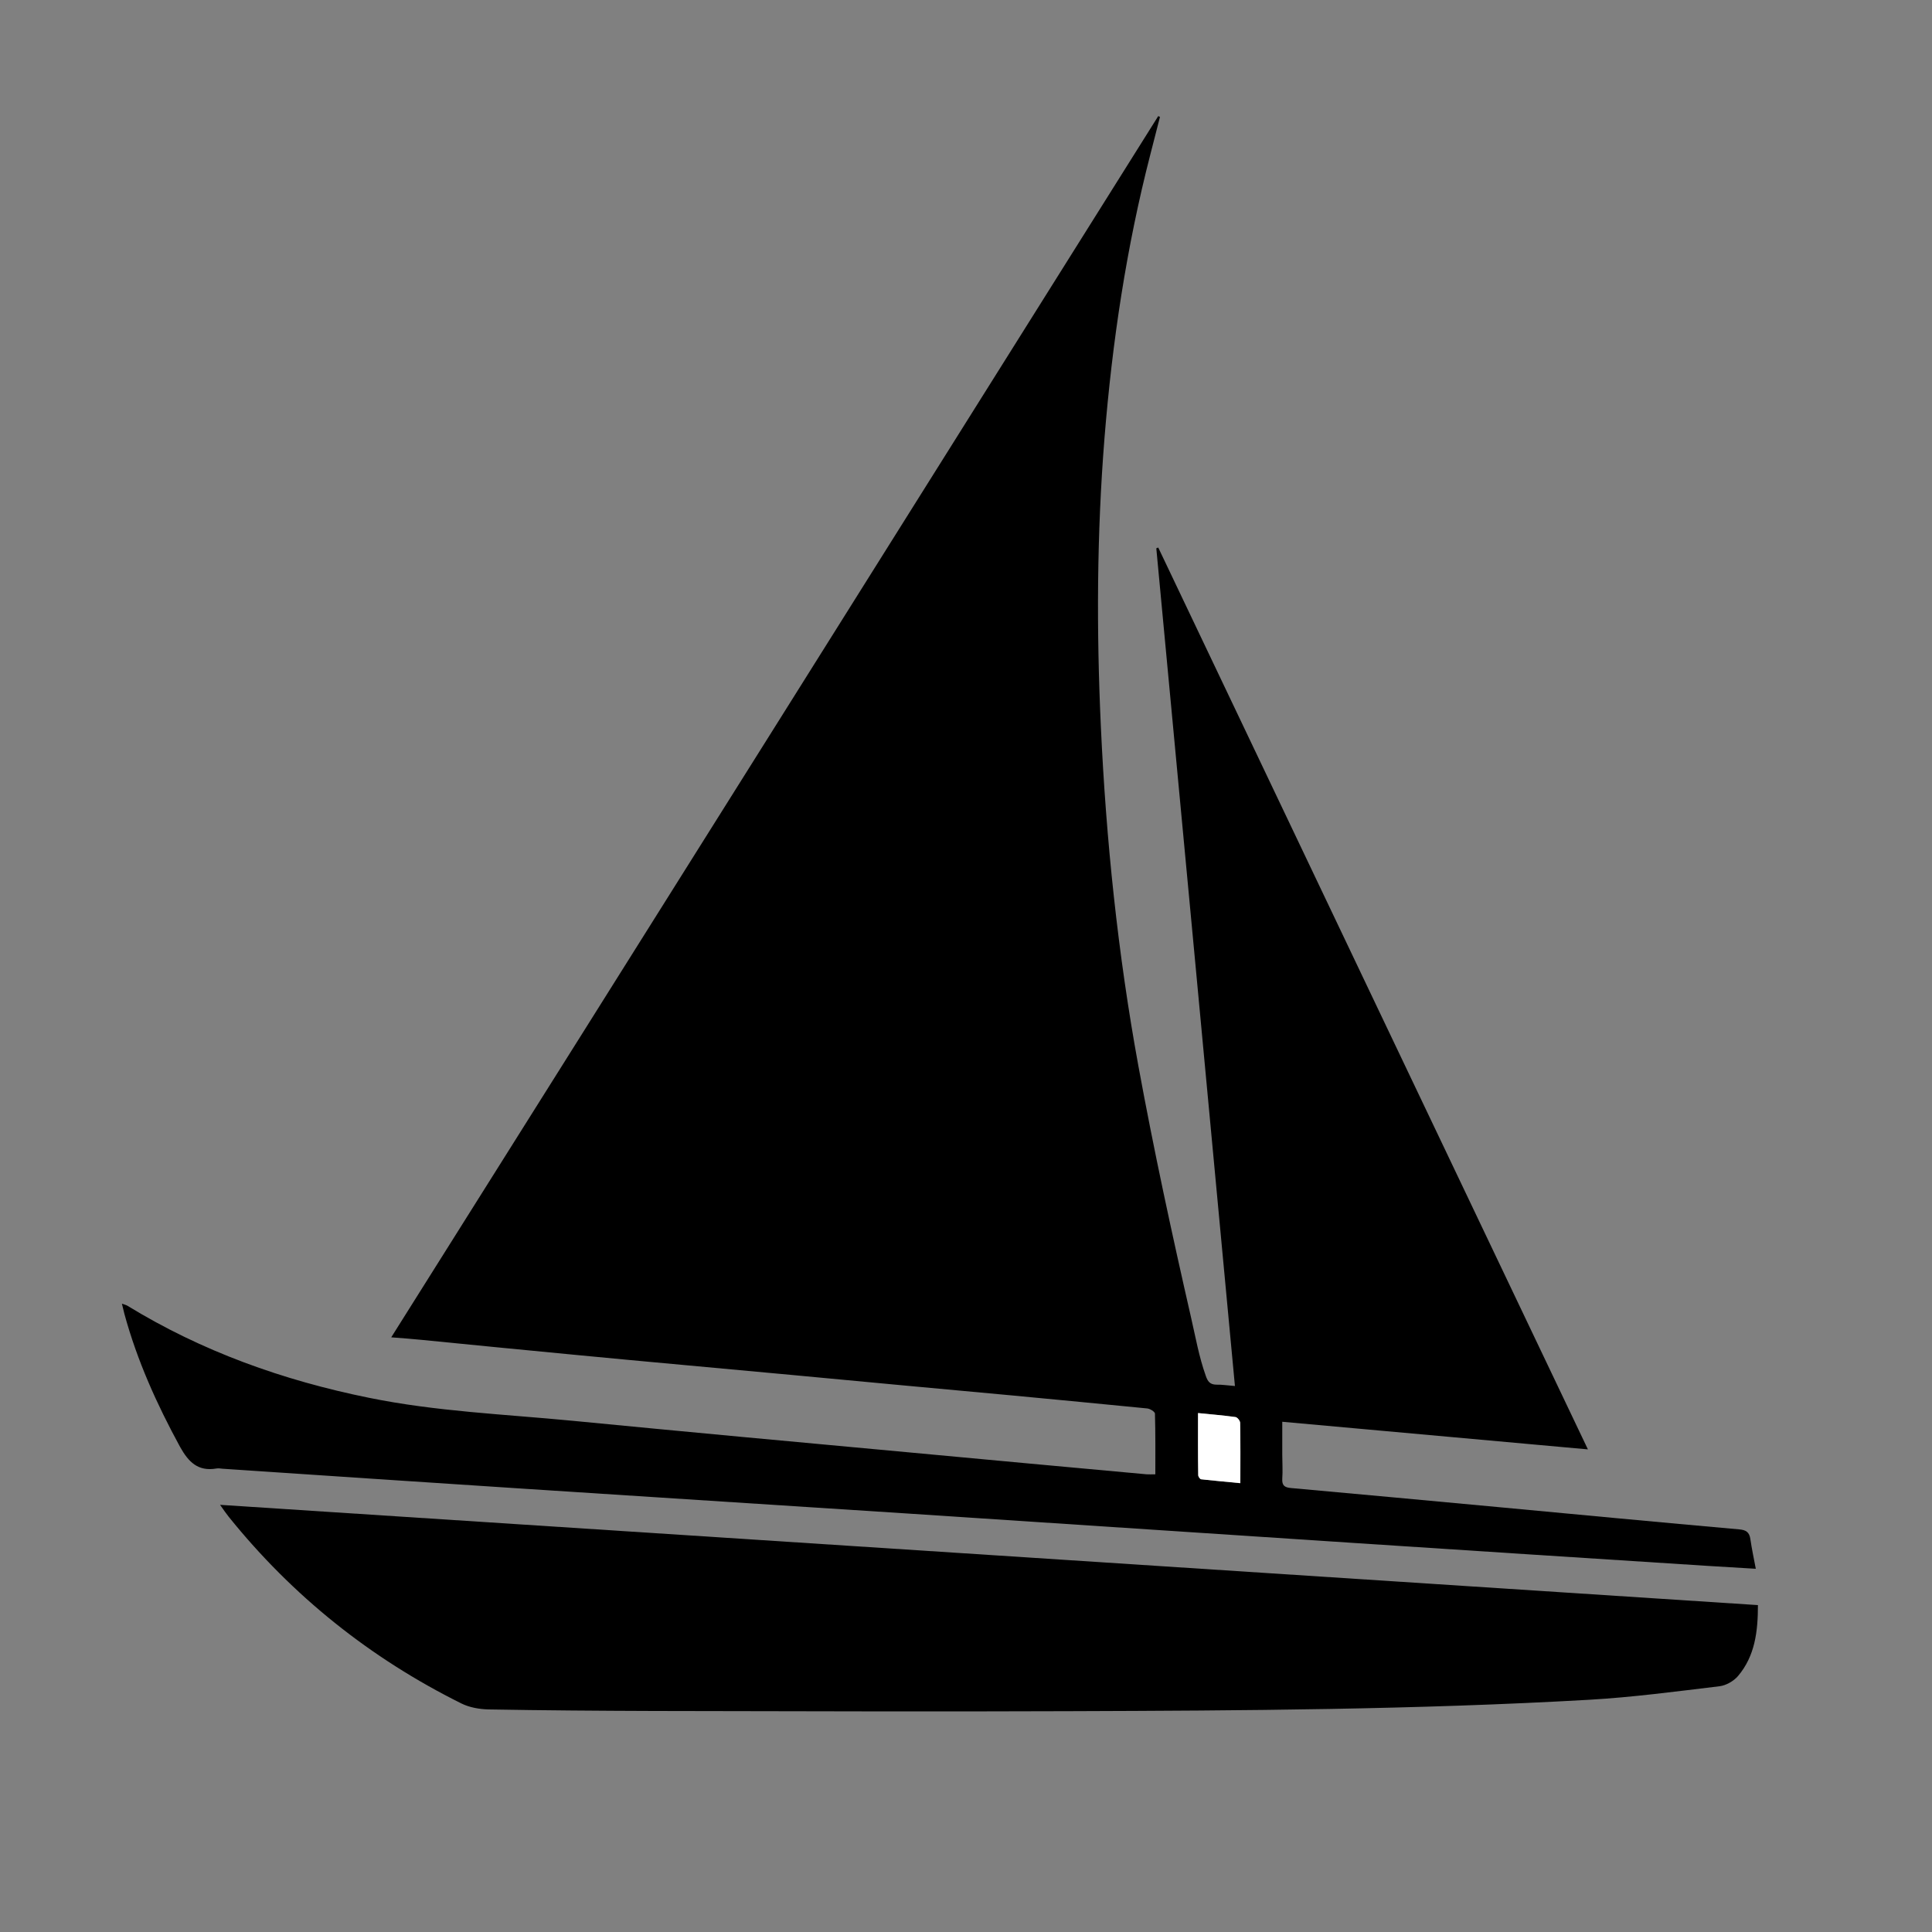
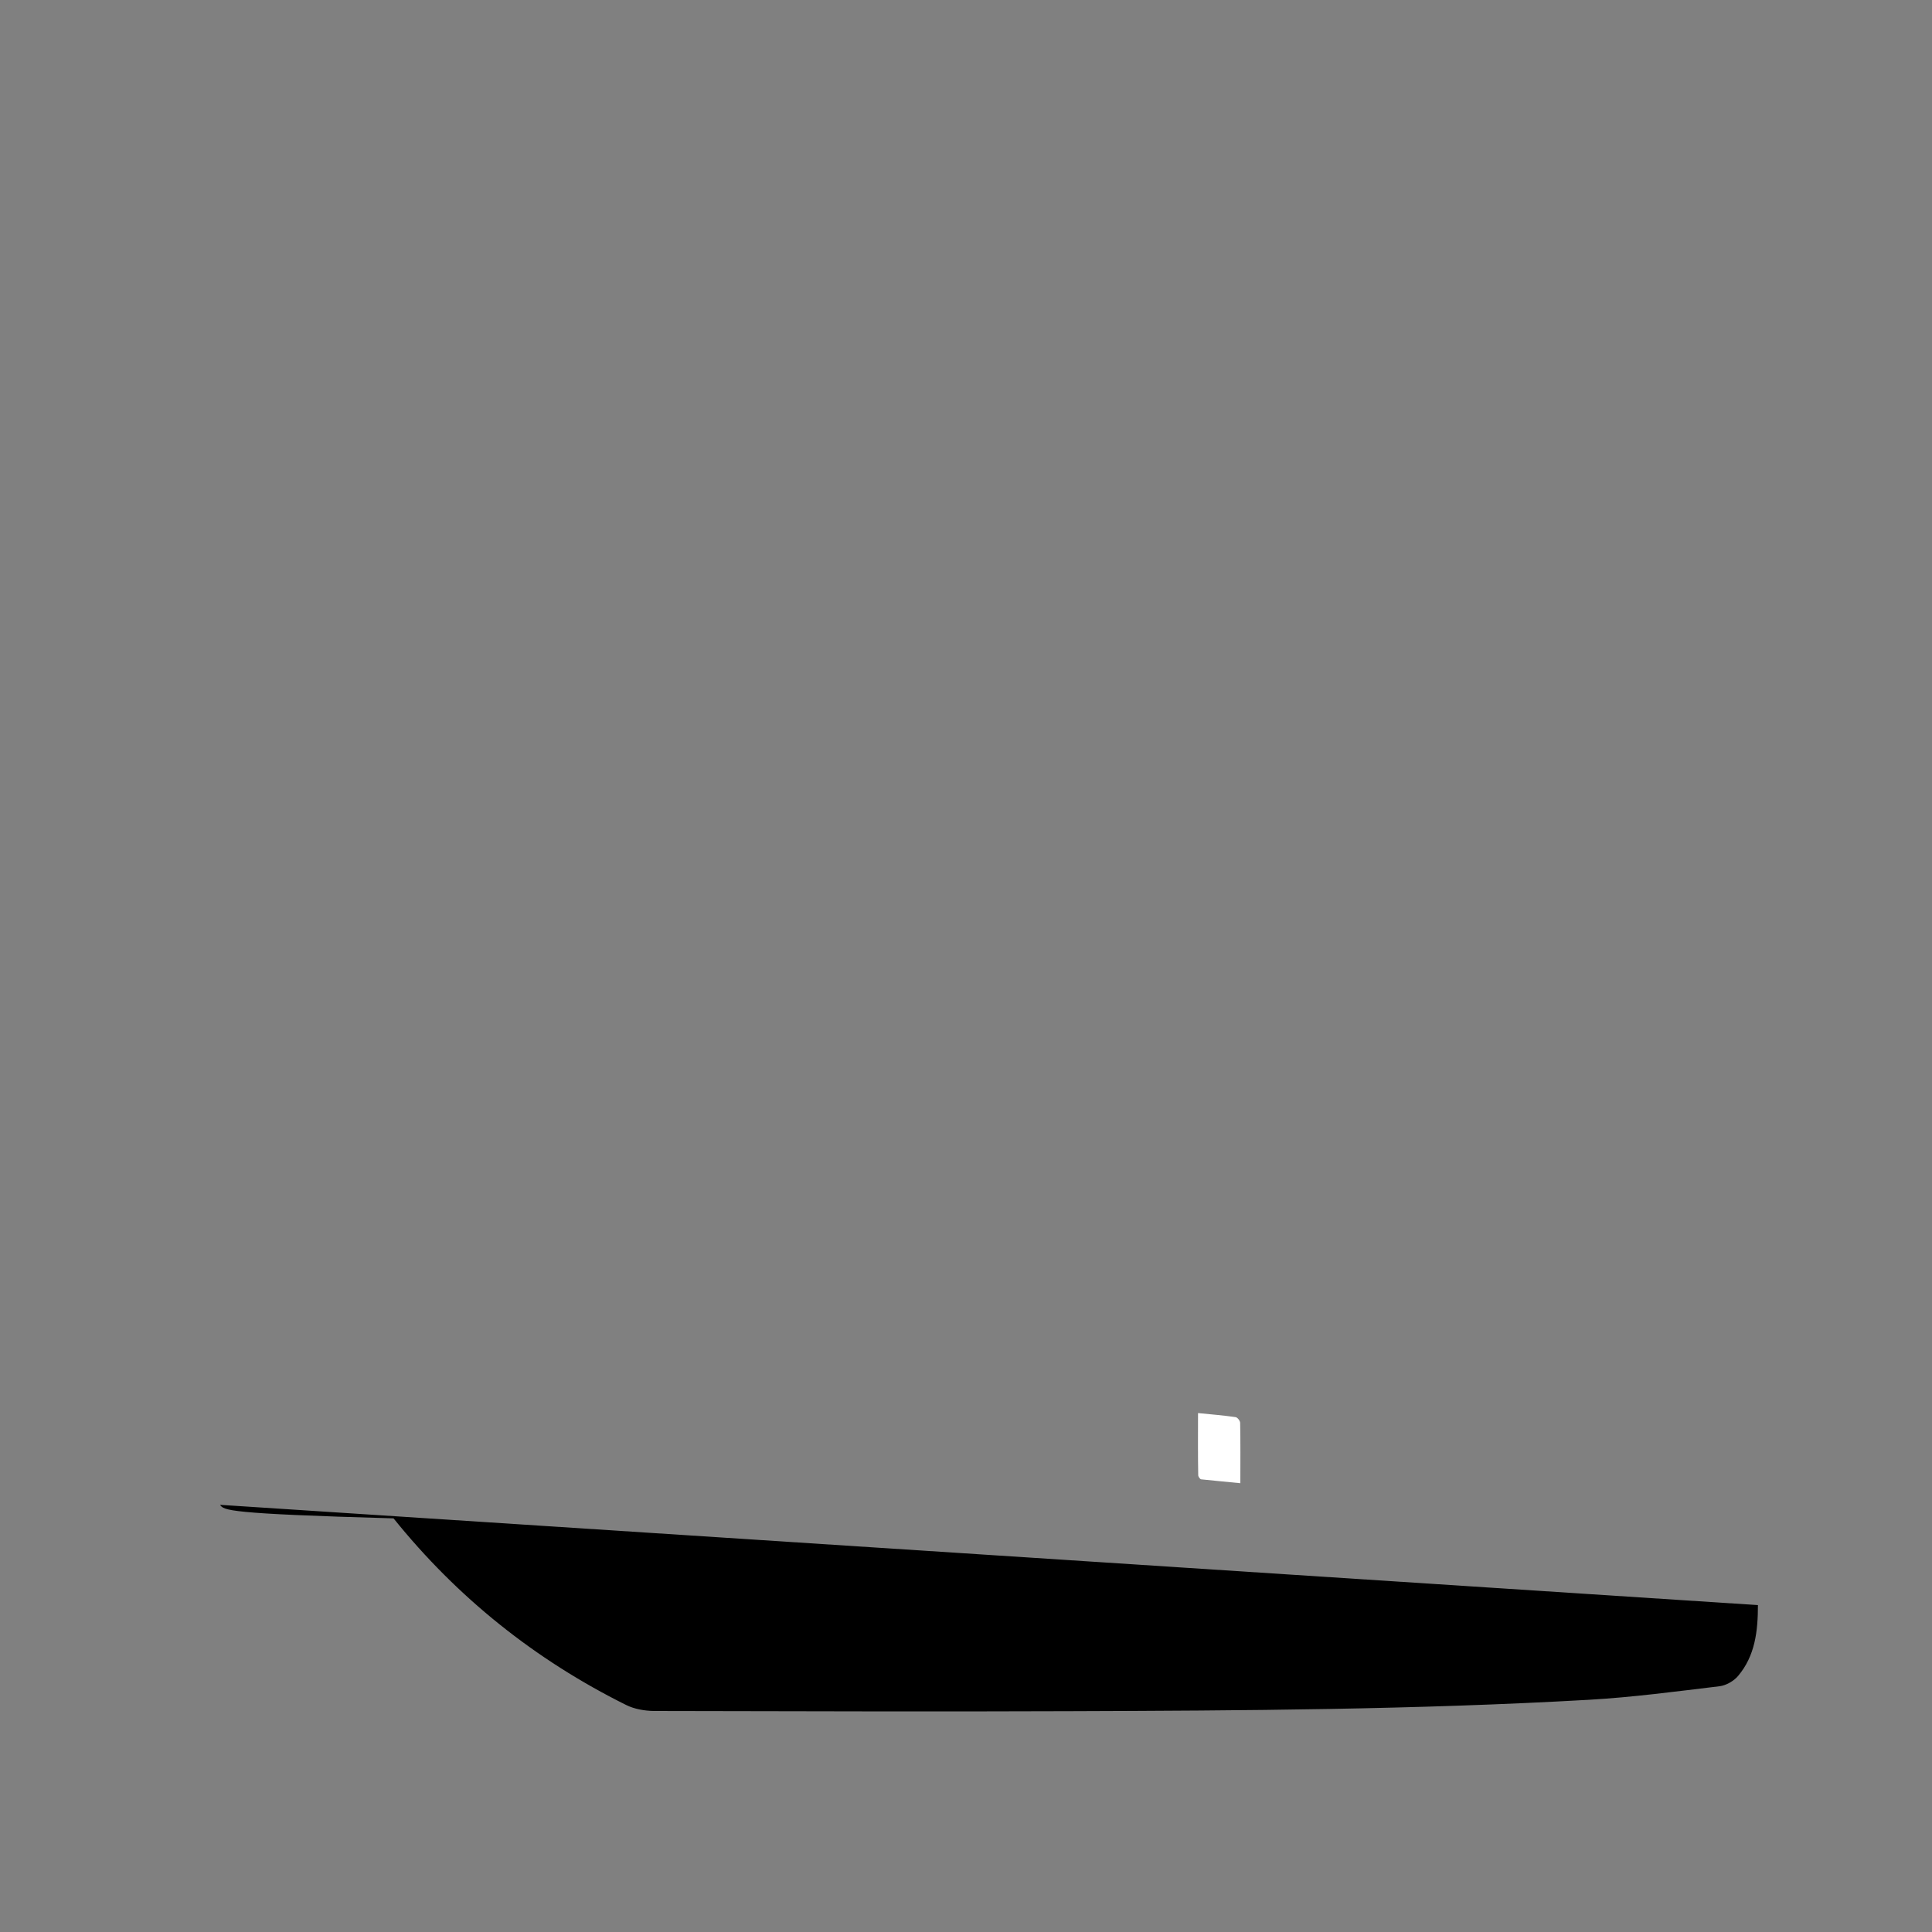
<svg xmlns="http://www.w3.org/2000/svg" version="1.1" id="Layer_1" x="0px" y="0px" viewBox="0 0 1000 1000" style="enable-background:new 0 0 1000 1000;" xml:space="preserve">
  <rect x="0" y="0" width="1000" height="1000" fill="#808080" stroke="none" />
  <style type="text/css">
	.st0{fill:#FFFFFF;}
</style>
-   <path d="M639.2,717.4c-13.6-145.1-27.1-289.4-40.7-433.6c0.3-0.1,0.7-0.3,1-0.4c74,155.3,147.9,310.6,222.4,466.8  c-53.1-4.8-105.1-9.5-158.2-14.3c0,6.1,0,11.6,0,17.1c0,4.1,0.3,8.3,0,12.4c-0.2,3.5,1.2,4.5,4.5,4.8c35.9,3.2,71.8,6.6,107.6,9.9  c41.5,3.9,82.9,7.8,124.4,11.5c3.6,0.3,5.3,1.5,5.8,5.1c0.7,4.8,1.7,9.6,2.8,15.3c-8.9-0.5-16.9-1-24.9-1.5  c-61.2-3.9-122.4-7.9-183.6-11.9c-77.3-5.1-154.7-10.2-232-15.3c-64.5-4.2-129-8.3-193.5-12.5c-53.3-3.5-106.5-7-159.8-10.6  c-1-0.1-2-0.3-3-0.1c-9.5,1.6-14.4-3.3-18.8-11.2c-12-22-22.2-44.6-28.8-68.8c-0.4-1.6-0.8-3.1-1.3-5.3c1.2,0.4,2,0.6,2.6,0.9  c38.8,23.8,80.9,38.8,125.3,47.8c34.8,7.1,70.2,8.5,105.4,11.9c58.6,5.7,117.1,11.1,175.7,16.5c40.5,3.8,81,7.5,121.4,11.2  c1.3,0.1,2.6,0,4.5,0c0-10.7,0.1-21-0.2-31.4c0-1-2.6-2.6-4.1-2.7c-23.2-2.3-46.4-4.5-69.6-6.7c-38-3.5-76-7-114-10.6  c-37.4-3.5-74.7-6.8-112.1-10.4c-26.7-2.5-53.3-5.2-79.9-7.8c-4.7-0.5-9.4-0.8-15.6-1.3C335.4,481,467.4,270.6,599.5,60.1  c0.3,0.1,0.6,0.3,0.9,0.4c-1.7,6.5-3.3,13-5,19.5c-12.4,48.1-19.7,97-23.7,146.5c-4,49.8-4.2,99.6-1.9,149.5  c2.7,58.9,8.8,117.6,19.4,175.6c8,43.7,17.4,87.1,27.3,130.4c2.3,10,4.1,20.3,7.6,30.1c1,2.9,2.1,4.5,5.4,4.6  C632.3,716.6,635.2,717.1,639.2,717.4z M620.1,731.4c0,11.1,0,21.6,0.1,32.1c0,0.7,0.9,2.1,1.5,2.1c6.6,0.8,13.2,1.4,20.3,2  c0-11.1,0.1-21.1-0.1-31.2c0-1-1.5-2.8-2.4-3C633.3,732.6,627.1,732.1,620.1,731.4z" />
-   <path d="M113.9,778.9c266.1,17.3,530.8,34.6,796,51.9c0,13.6-1.5,26.3-10.3,36.7c-2.2,2.6-6.2,4.9-9.6,5.3  c-22.5,2.7-44.9,5.7-67.5,7c-89.5,5.1-179,5.6-268.6,5.9c-71.9,0.3-143.7,0-215.6-0.1c-28.4-0.1-56.9-0.3-85.3-0.8  c-4.8-0.1-10-1-14.2-3.1c-47.1-23.4-87.4-55.6-120.4-96.6C117.1,783.5,115.9,781.7,113.9,778.9z" />
+   <path d="M113.9,778.9c266.1,17.3,530.8,34.6,796,51.9c0,13.6-1.5,26.3-10.3,36.7c-2.2,2.6-6.2,4.9-9.6,5.3  c-22.5,2.7-44.9,5.7-67.5,7c-89.5,5.1-179,5.6-268.6,5.9c-71.9,0.3-143.7,0-215.6-0.1c-4.8-0.1-10-1-14.2-3.1c-47.1-23.4-87.4-55.6-120.4-96.6C117.1,783.5,115.9,781.7,113.9,778.9z" />
  <path class="st0" d="M620.1,731.4c7,0.7,13.2,1.2,19.4,2.1c1,0.1,2.4,1.9,2.4,3c0.2,10,0.1,20.1,0.1,31.2c-7-0.7-13.7-1.3-20.3-2  c-0.6-0.1-1.5-1.4-1.5-2.1C620,753,620.1,742.5,620.1,731.4z" />
</svg>